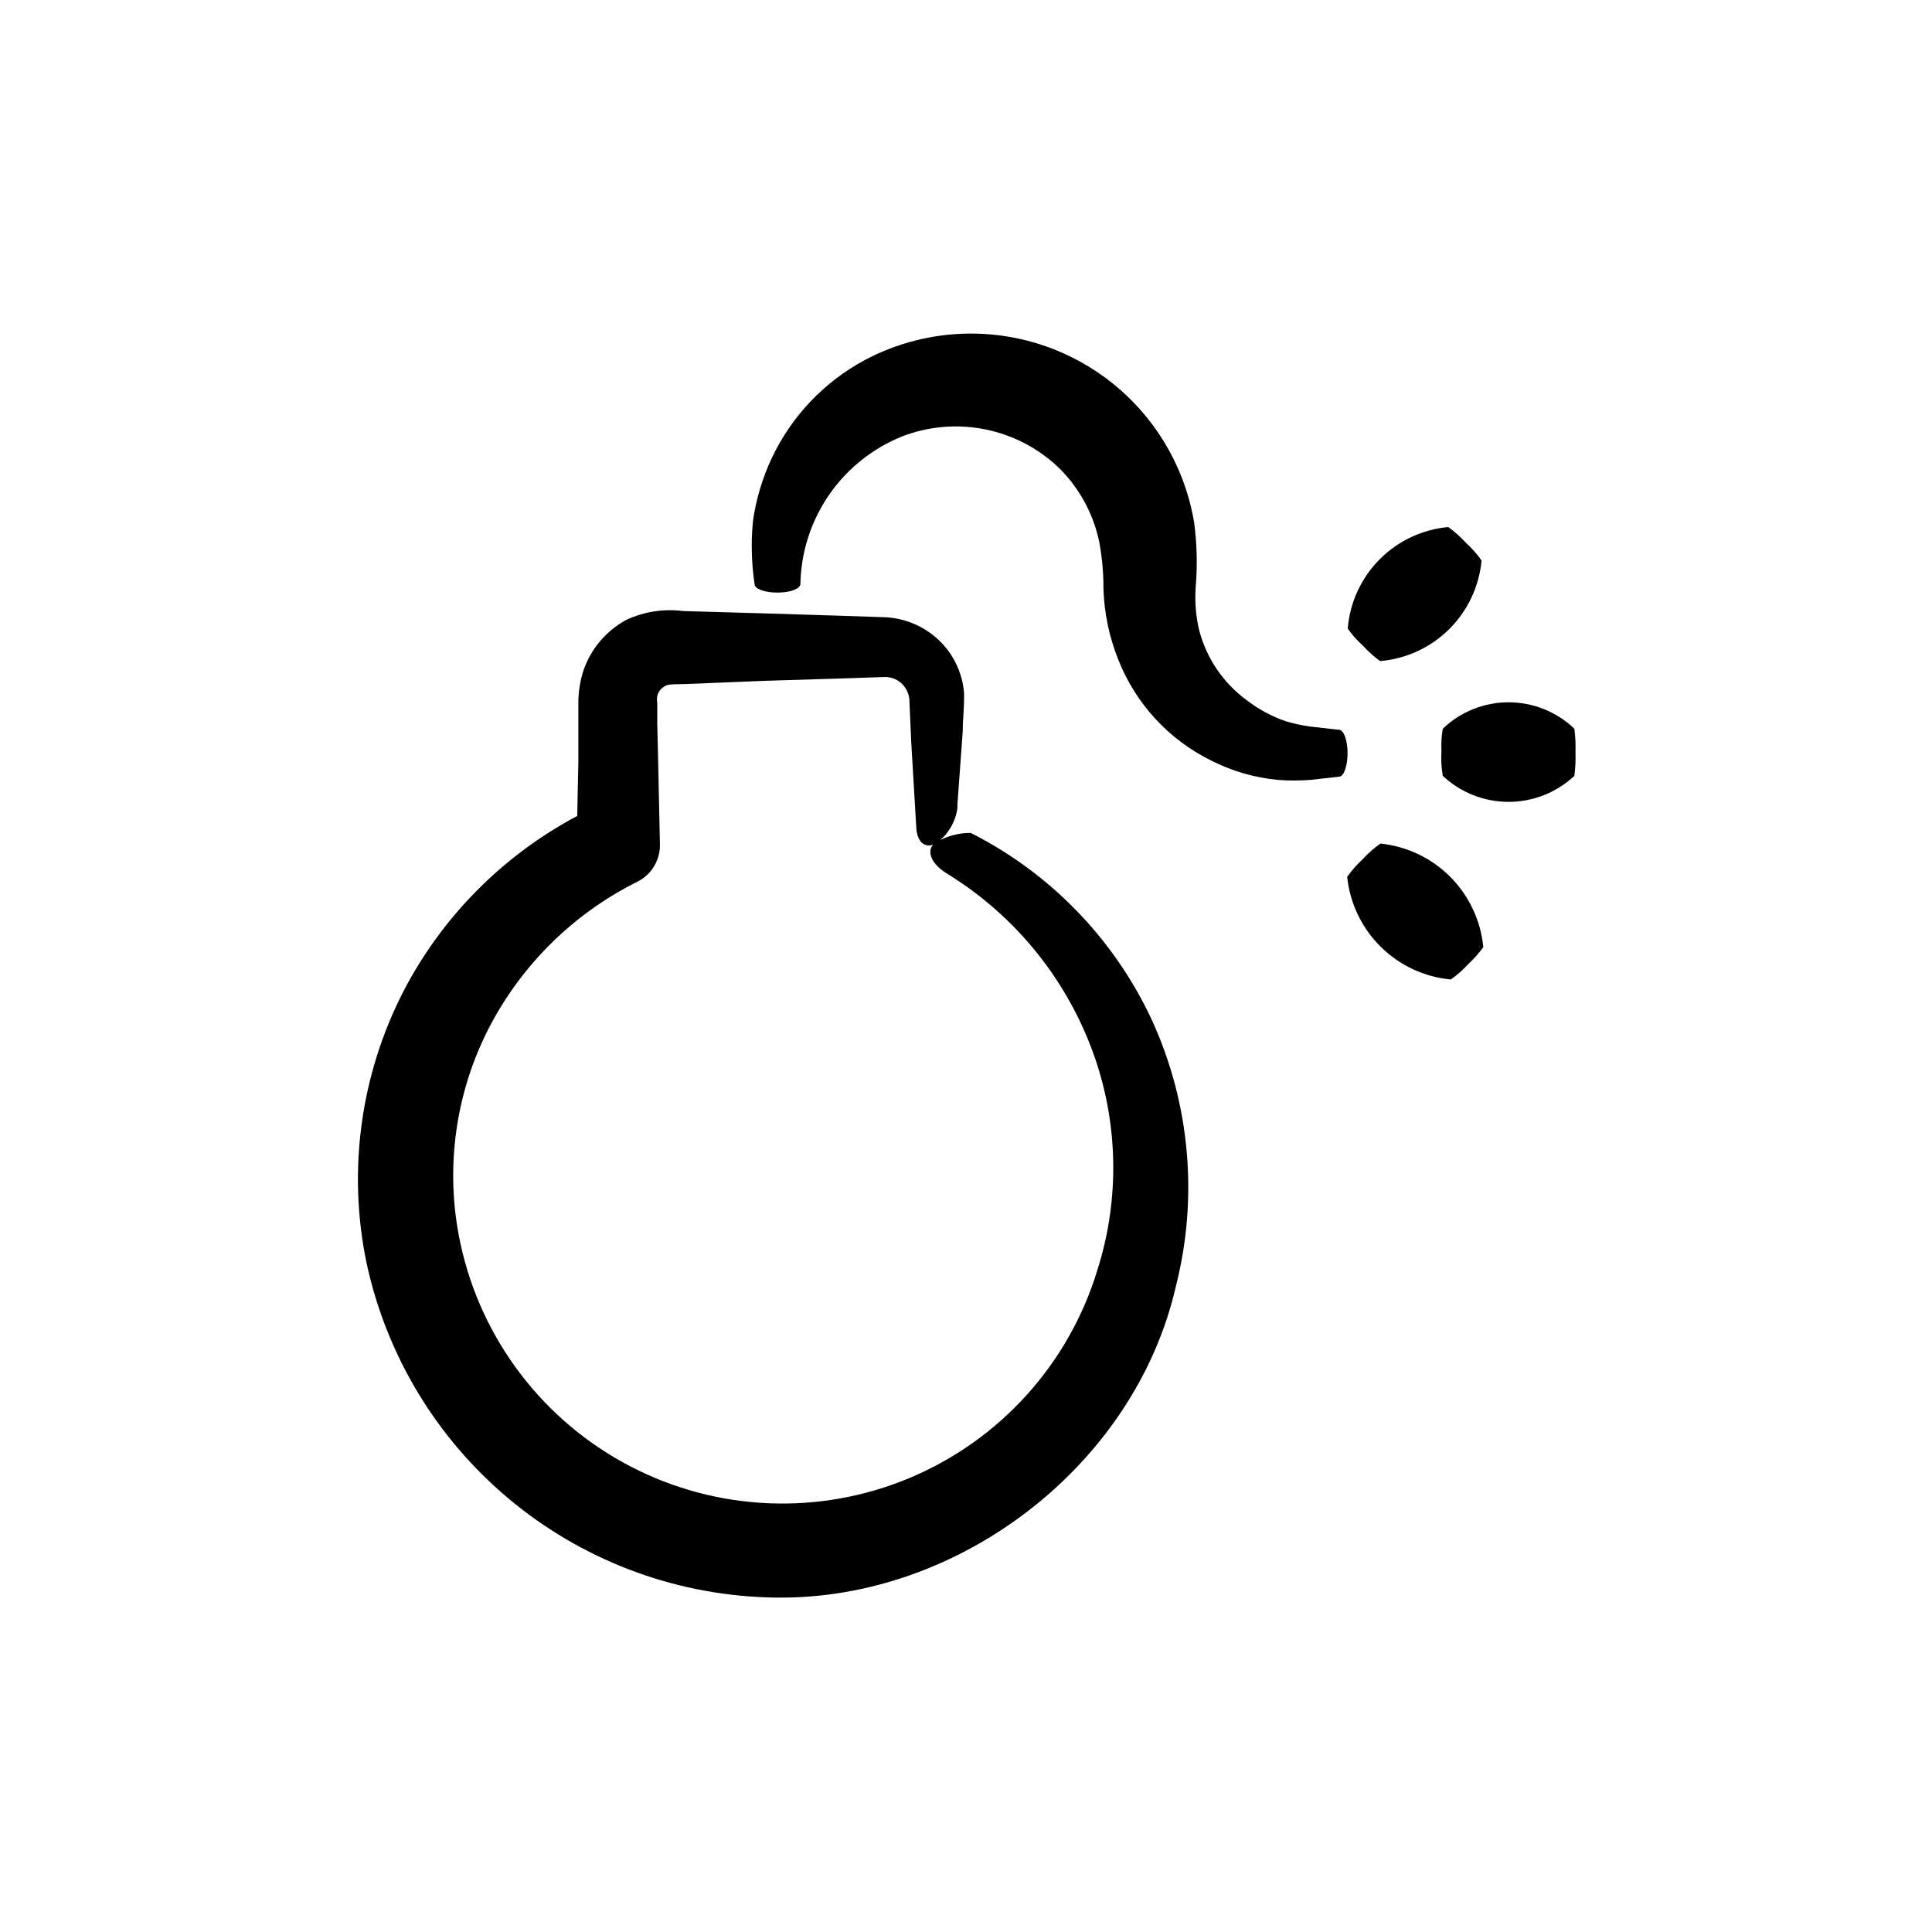
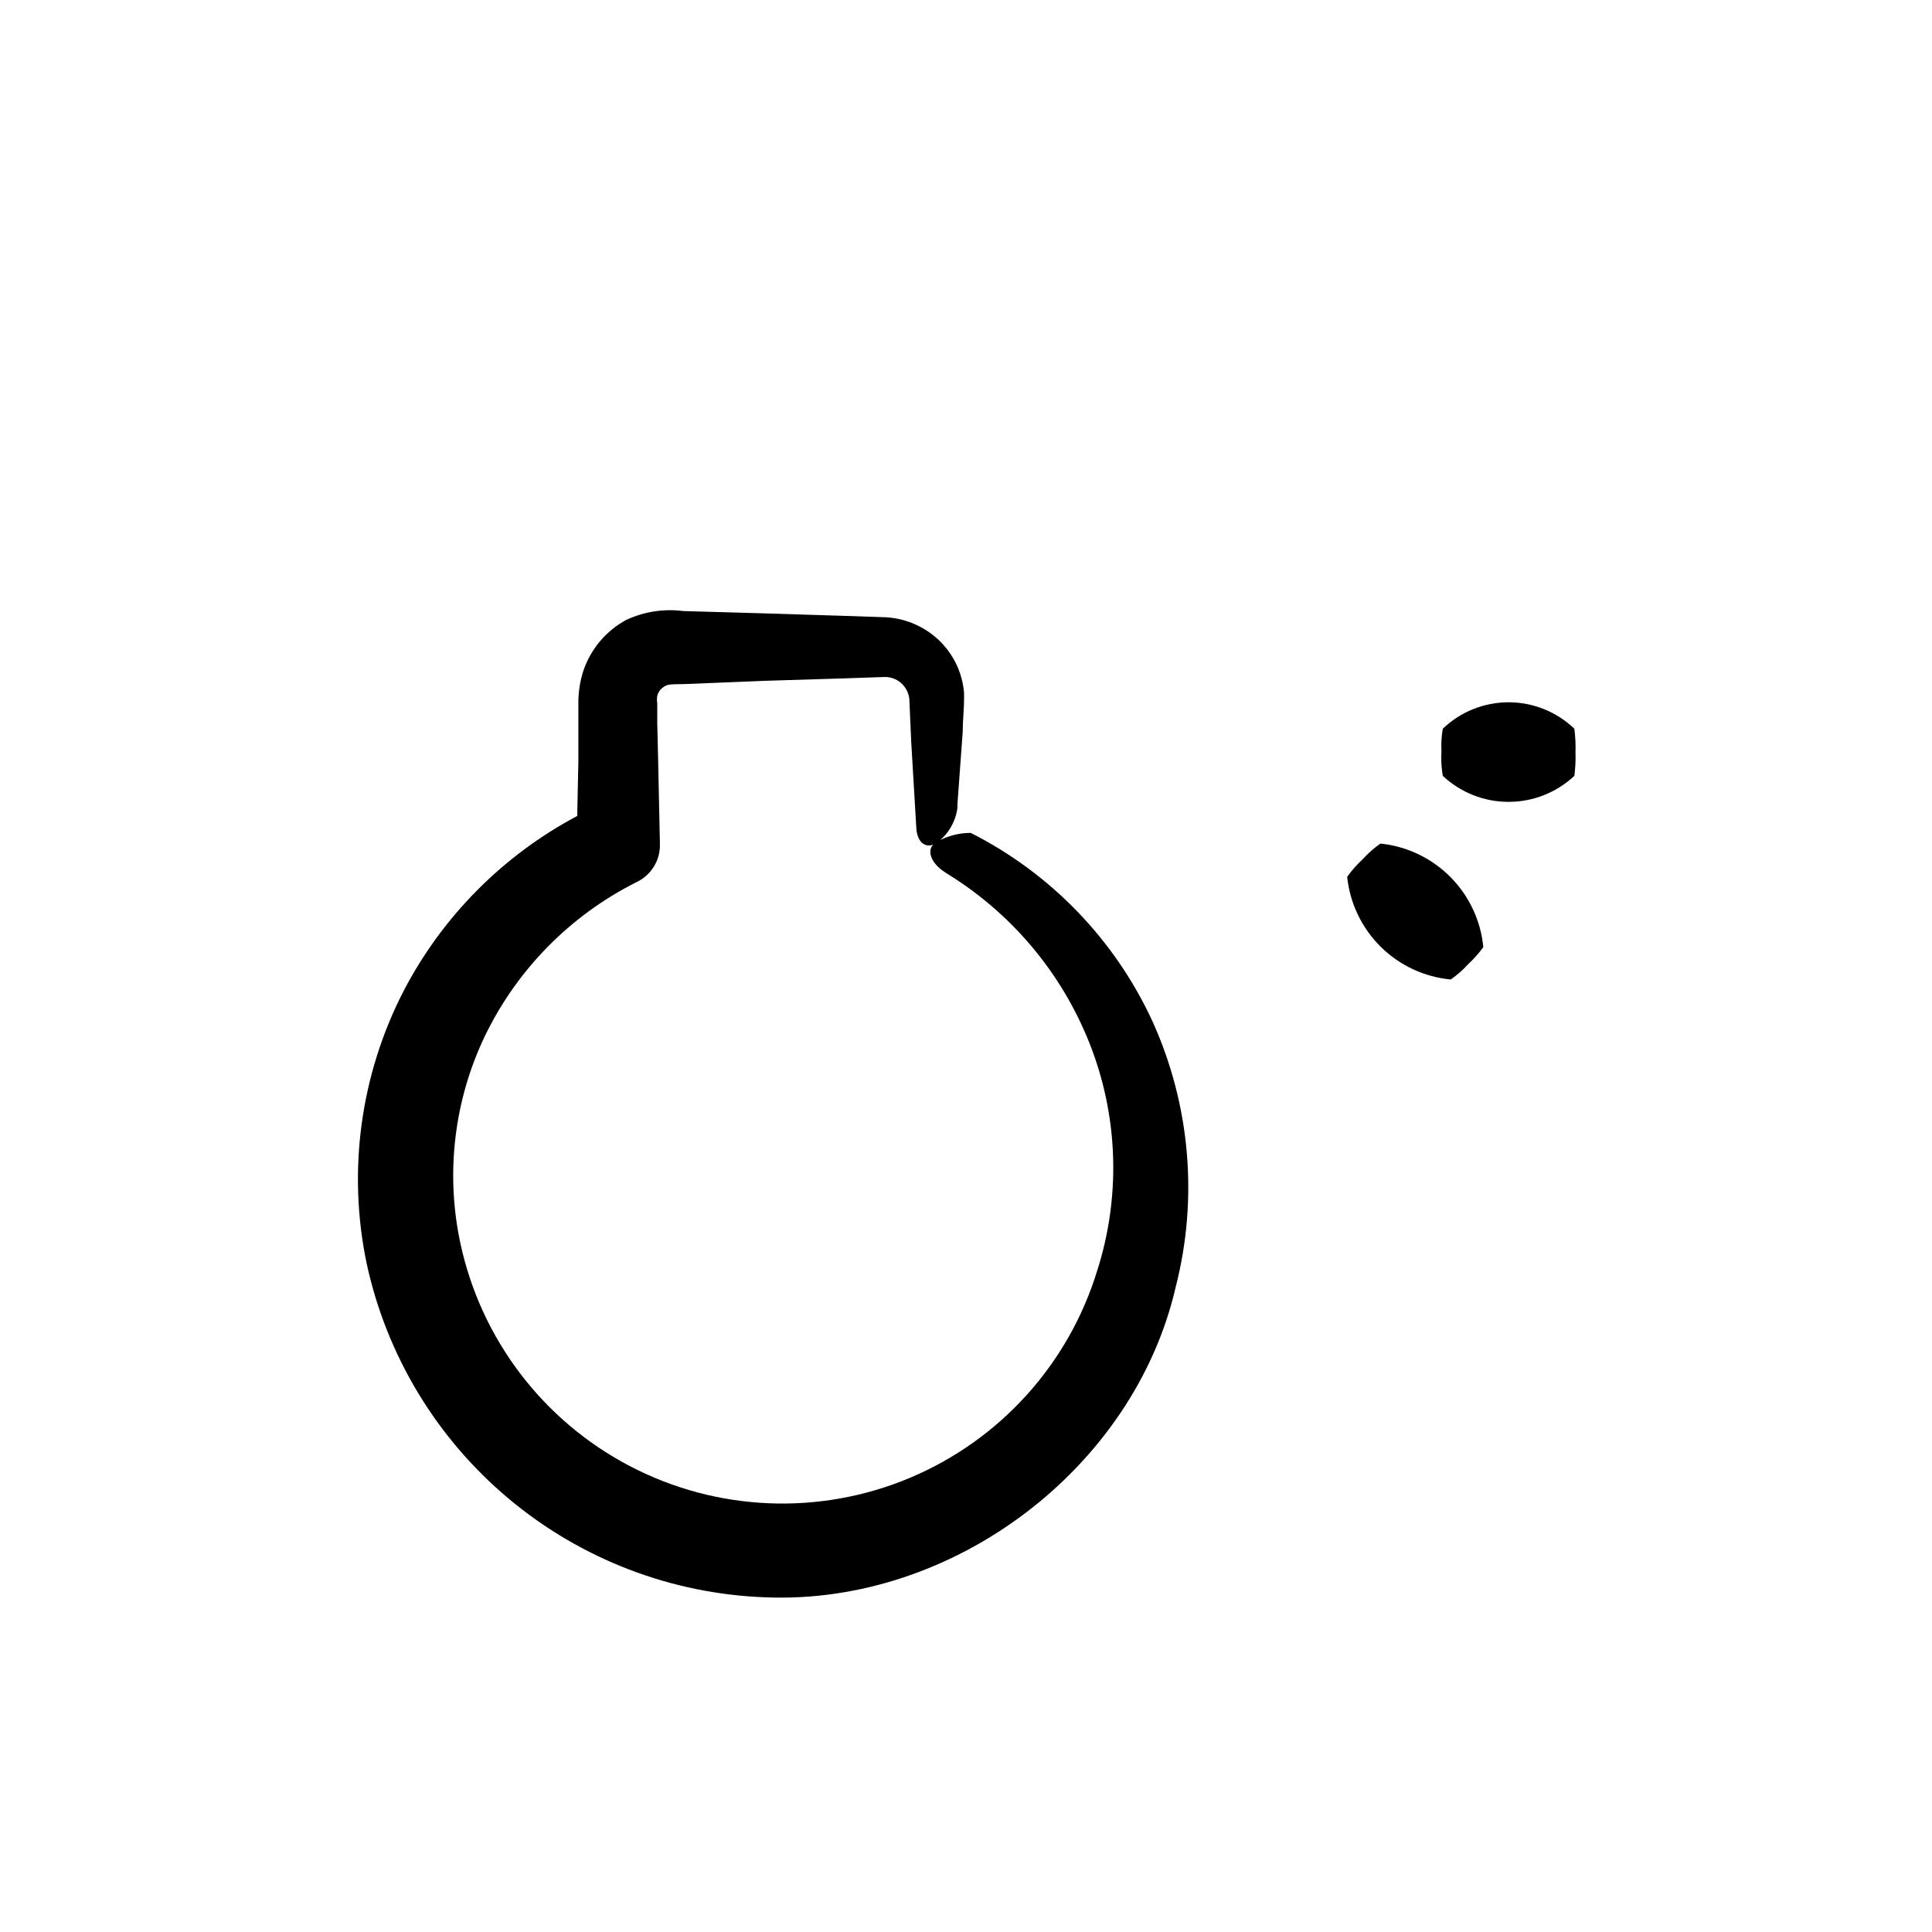
<svg xmlns="http://www.w3.org/2000/svg" fill="#000000" width="800px" height="800px" version="1.1" viewBox="144 144 512 512">
  <g>
    <path d="m310.02 308.25c-5.394 2.902-9.484 7.75-11.438 13.555-0.863 2.703-1.305 5.523-1.309 8.363v15.57l-0.301 14.508-0.004-0.004c-19.668 10.441-35.707 26.605-45.996 46.352-11.453 22.211-14.922 47.684-9.824 72.145 5.266 24.434 18.527 46.41 37.691 62.453 19.164 16.043 43.133 25.234 68.109 26.117 49.977 2.016 97.637-34.461 108.62-82.223v0.004c6.031-23.531 3.848-48.418-6.199-70.535-9.969-21.555-26.922-39.109-48.113-49.828-3.144-0.008-6.238 0.809-8.969 2.371-2.922 1.461-2.215 5.391 2.519 8.312l0.957 0.605v-0.004c17.277 10.852 30.504 27.086 37.637 46.199 6.984 18.762 7.481 39.32 1.41 58.395-7.559 24.828-25.773 45.004-49.703 55.051-23.93 10.043-51.09 8.918-74.102-3.078-23.016-11.992-39.5-33.609-44.973-58.977-4.035-18.699-1.691-38.207 6.652-55.418 8.516-17.414 22.492-31.57 39.801-40.305l0.504-0.25v-0.004c3.762-1.922 6.062-5.856 5.894-10.074l-0.453-21.262-0.25-10.629v-5.34l-0.004-0.004c-0.105-0.617-0.105-1.246 0-1.863 0.238-0.996 0.852-1.863 1.715-2.418 0.957-0.605 1.059-0.707 5.644-0.754l21.207-0.859 21.262-0.656 10.379-0.352c1.578-0.043 3.121 0.496 4.332 1.512 1.277 1.105 2.09 2.652 2.266 4.332l0.504 11.387 1.359 22.973c0.301 3.879 2.719 5.492 5.441 3.727v0.004c2.984-2.211 4.949-5.539 5.441-9.219v-0.957l1.41-19.348c0-3.578 0.402-5.543 0.352-10.078l0.004 0.004c-0.406-5.449-2.856-10.539-6.852-14.258-4.023-3.734-9.277-5.852-14.762-5.945l-10.578-0.352-21.109-0.656-21.109-0.605h-0.004c-5.141-0.66-10.359 0.141-15.062 2.316z" />
-     <path d="m460.46 282.46c-3.184-19.008-15.305-35.324-32.582-43.859-17.277-8.535-37.602-8.242-54.629 0.781-10.797 5.781-19.449 14.875-24.688 25.949-2.531 5.352-4.231 11.059-5.039 16.926-0.52 5.523-0.367 11.09 0.457 16.574 0 1.258 2.769 2.215 6.047 2.215 3.273 0 5.945-0.957 6.098-2.215v-0.352h-0.004c0.215-8.406 2.883-16.562 7.684-23.465 4.801-6.906 11.516-12.25 19.32-15.379 7.043-2.707 14.719-3.34 22.109-1.82 7.394 1.52 14.199 5.121 19.605 10.387 5.246 5.266 8.867 11.926 10.43 19.195 0.805 4.199 1.191 8.469 1.16 12.746 0.211 6.356 1.523 12.629 3.879 18.539 4.602 11.785 13.465 21.406 24.836 26.953 5.445 2.75 11.359 4.457 17.434 5.039 2.918 0.227 5.848 0.227 8.766 0l7.559-0.855c1.258 0 2.215-2.922 2.215-6.246s-0.957-5.996-2.215-6.195h-0.352l-7.508-0.855-0.004-0.004c-2.059-0.297-4.094-0.734-6.094-1.312-3.856-1.305-7.465-3.246-10.68-5.742-6.168-4.562-10.582-11.109-12.496-18.539-0.852-3.664-1.156-7.434-0.906-11.184 0.492-5.758 0.355-11.555-0.402-17.281z" />
-     <path d="m536.63 292.54c-1.199-1.711-2.586-3.281-4.133-4.684-1.422-1.543-2.992-2.945-4.684-4.184-6.898 0.629-13.355 3.672-18.23 8.594s-7.859 11.406-8.422 18.312c1.164 1.66 2.516 3.18 4.031 4.531 1.371 1.508 2.891 2.875 4.531 4.082 6.902-0.574 13.379-3.559 18.301-8.434 4.918-4.871 7.965-11.324 8.605-18.219z" />
    <path d="m537.09 394.96c-0.684-7.012-3.773-13.57-8.738-18.566-4.969-4.996-11.512-8.117-18.52-8.84-1.711 1.195-3.281 2.582-4.684 4.129-1.535 1.414-2.922 2.984-4.133 4.688 0.727 7.008 3.859 13.551 8.867 18.512 5.004 4.961 11.574 8.031 18.59 8.691 1.672-1.168 3.211-2.519 4.586-4.027 1.484-1.383 2.832-2.902 4.031-4.535z" />
    <path d="m561.22 337.12c-4.691-4.496-10.938-7.008-17.434-7.008s-12.742 2.512-17.43 7.008c-0.348 1.992-0.465 4.023-0.355 6.043-0.137 2.156-0.02 4.32 0.355 6.449 4.723 4.43 10.957 6.891 17.43 6.891 6.477 0 12.707-2.461 17.434-6.891 0.273-2.07 0.375-4.16 0.301-6.246 0.074-2.07-0.027-4.144-0.301-6.199z" />
  </g>
</svg>